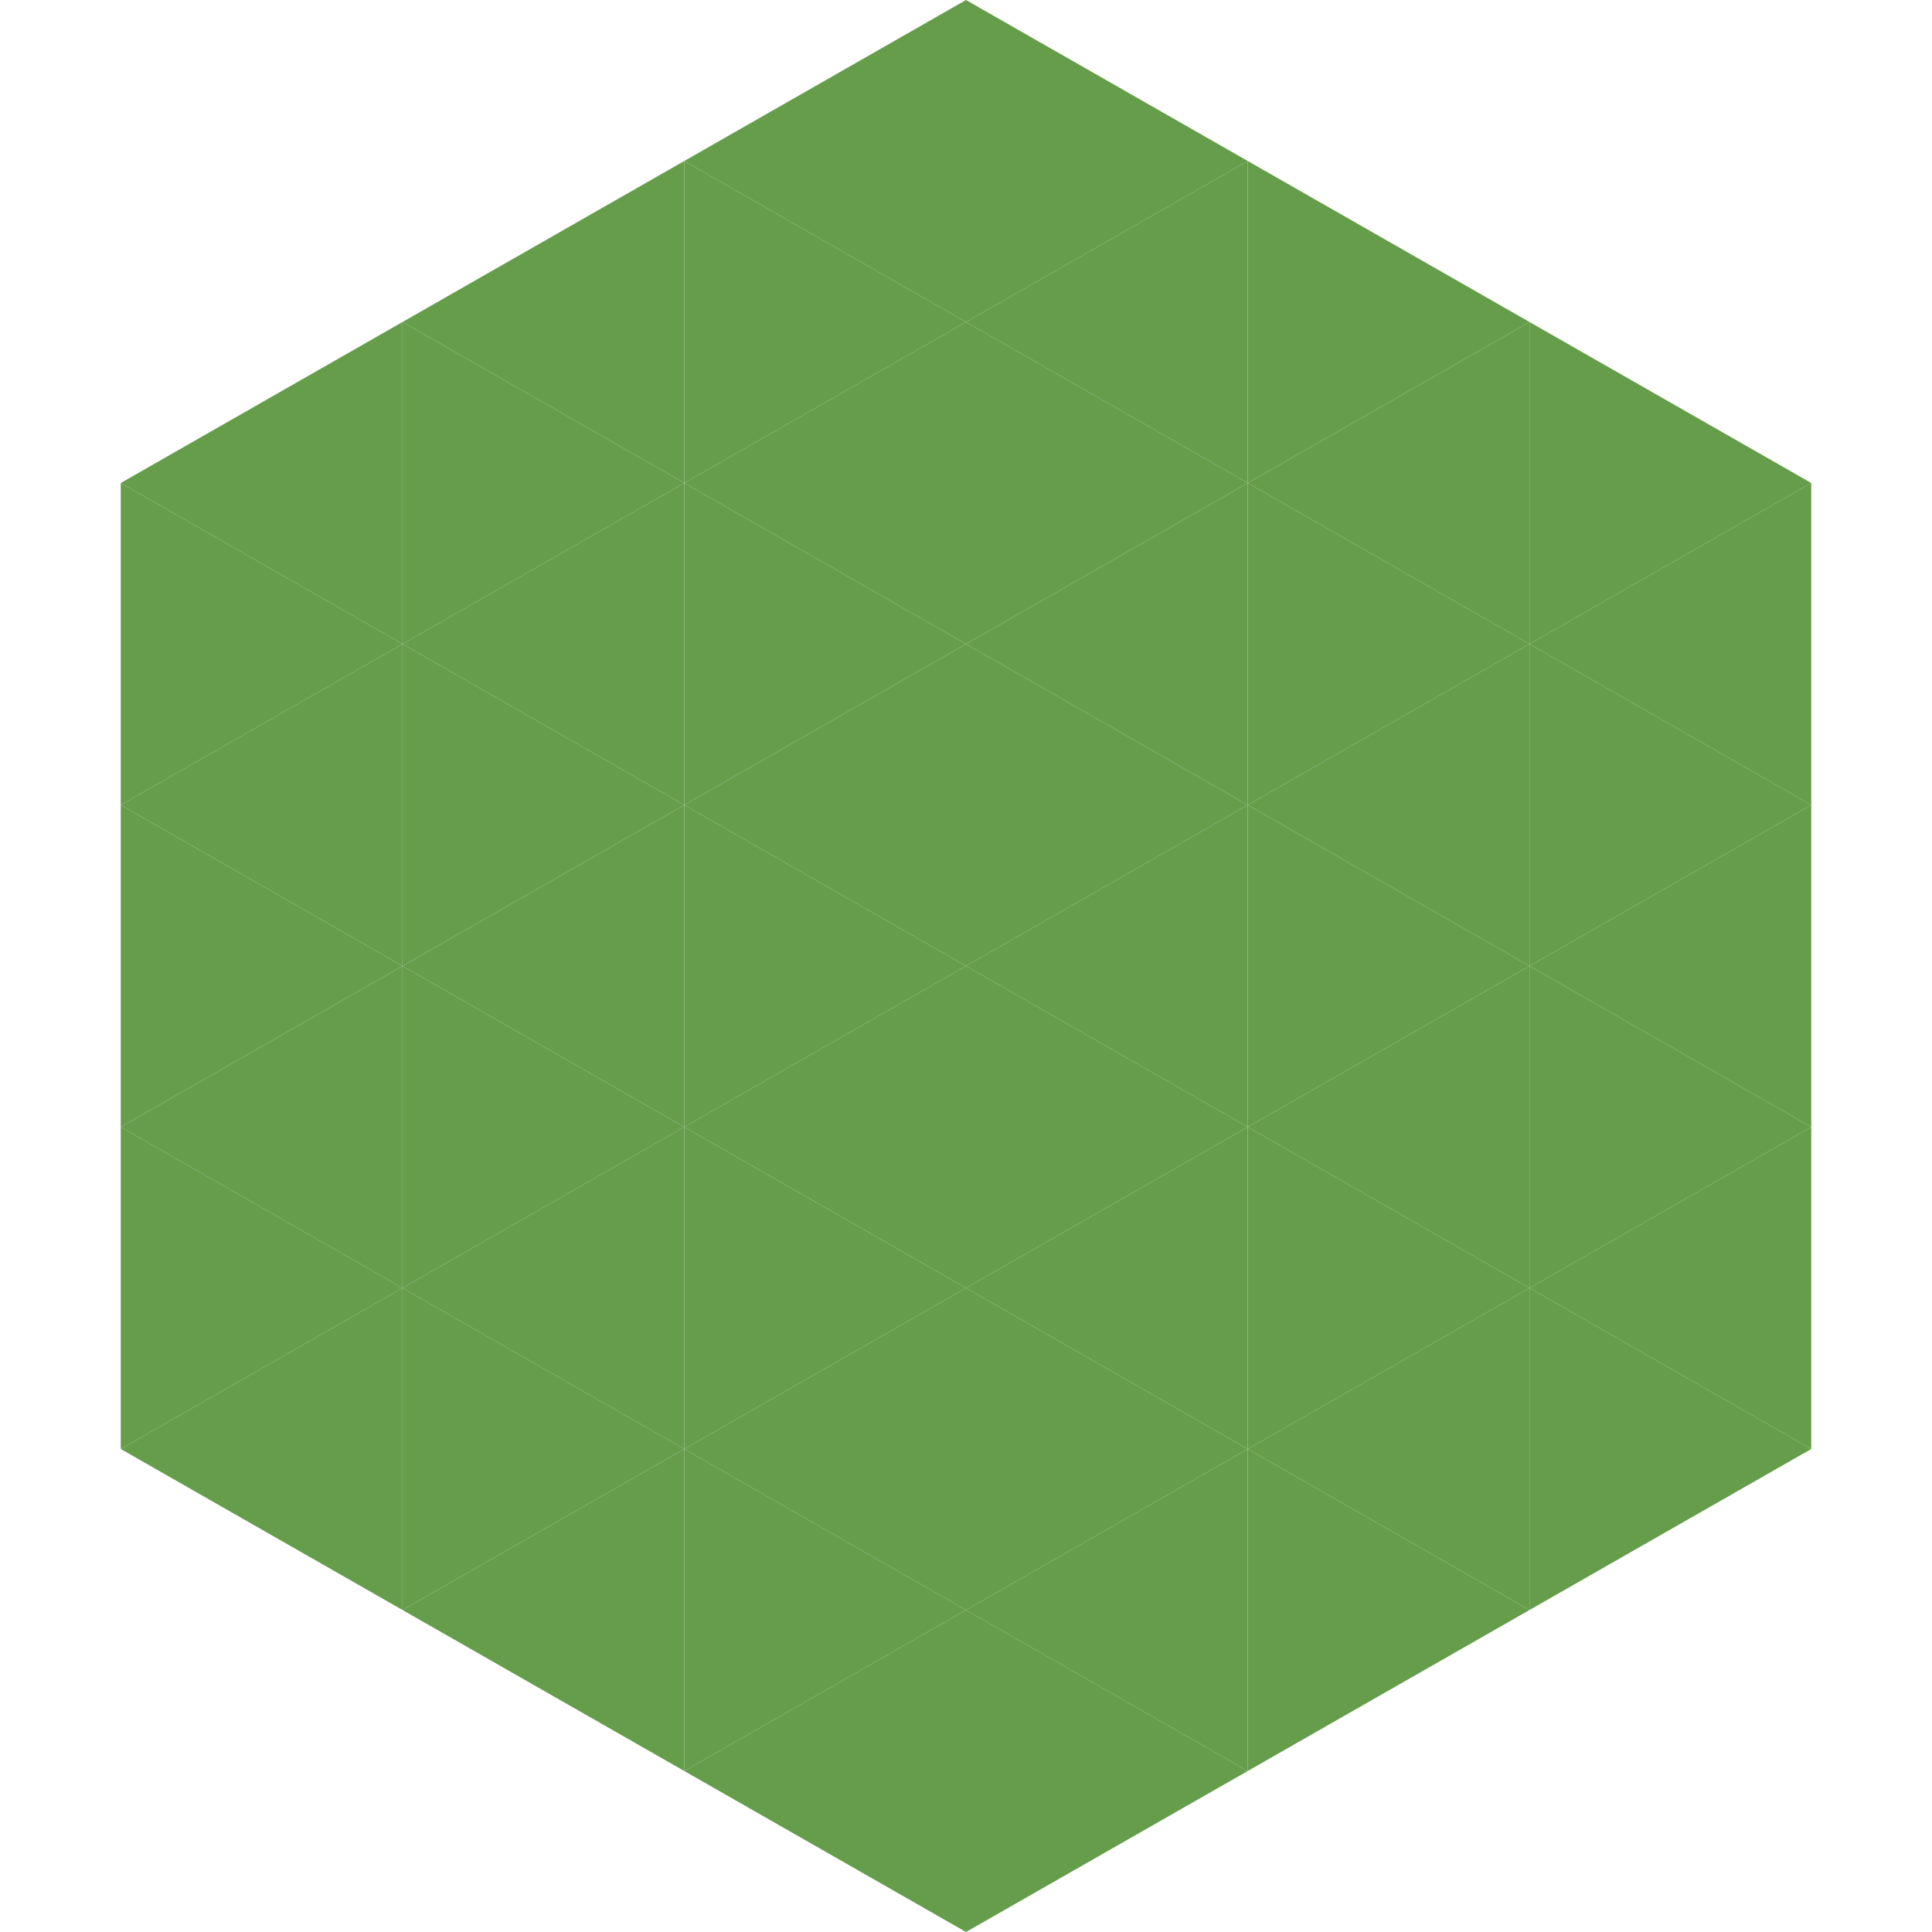
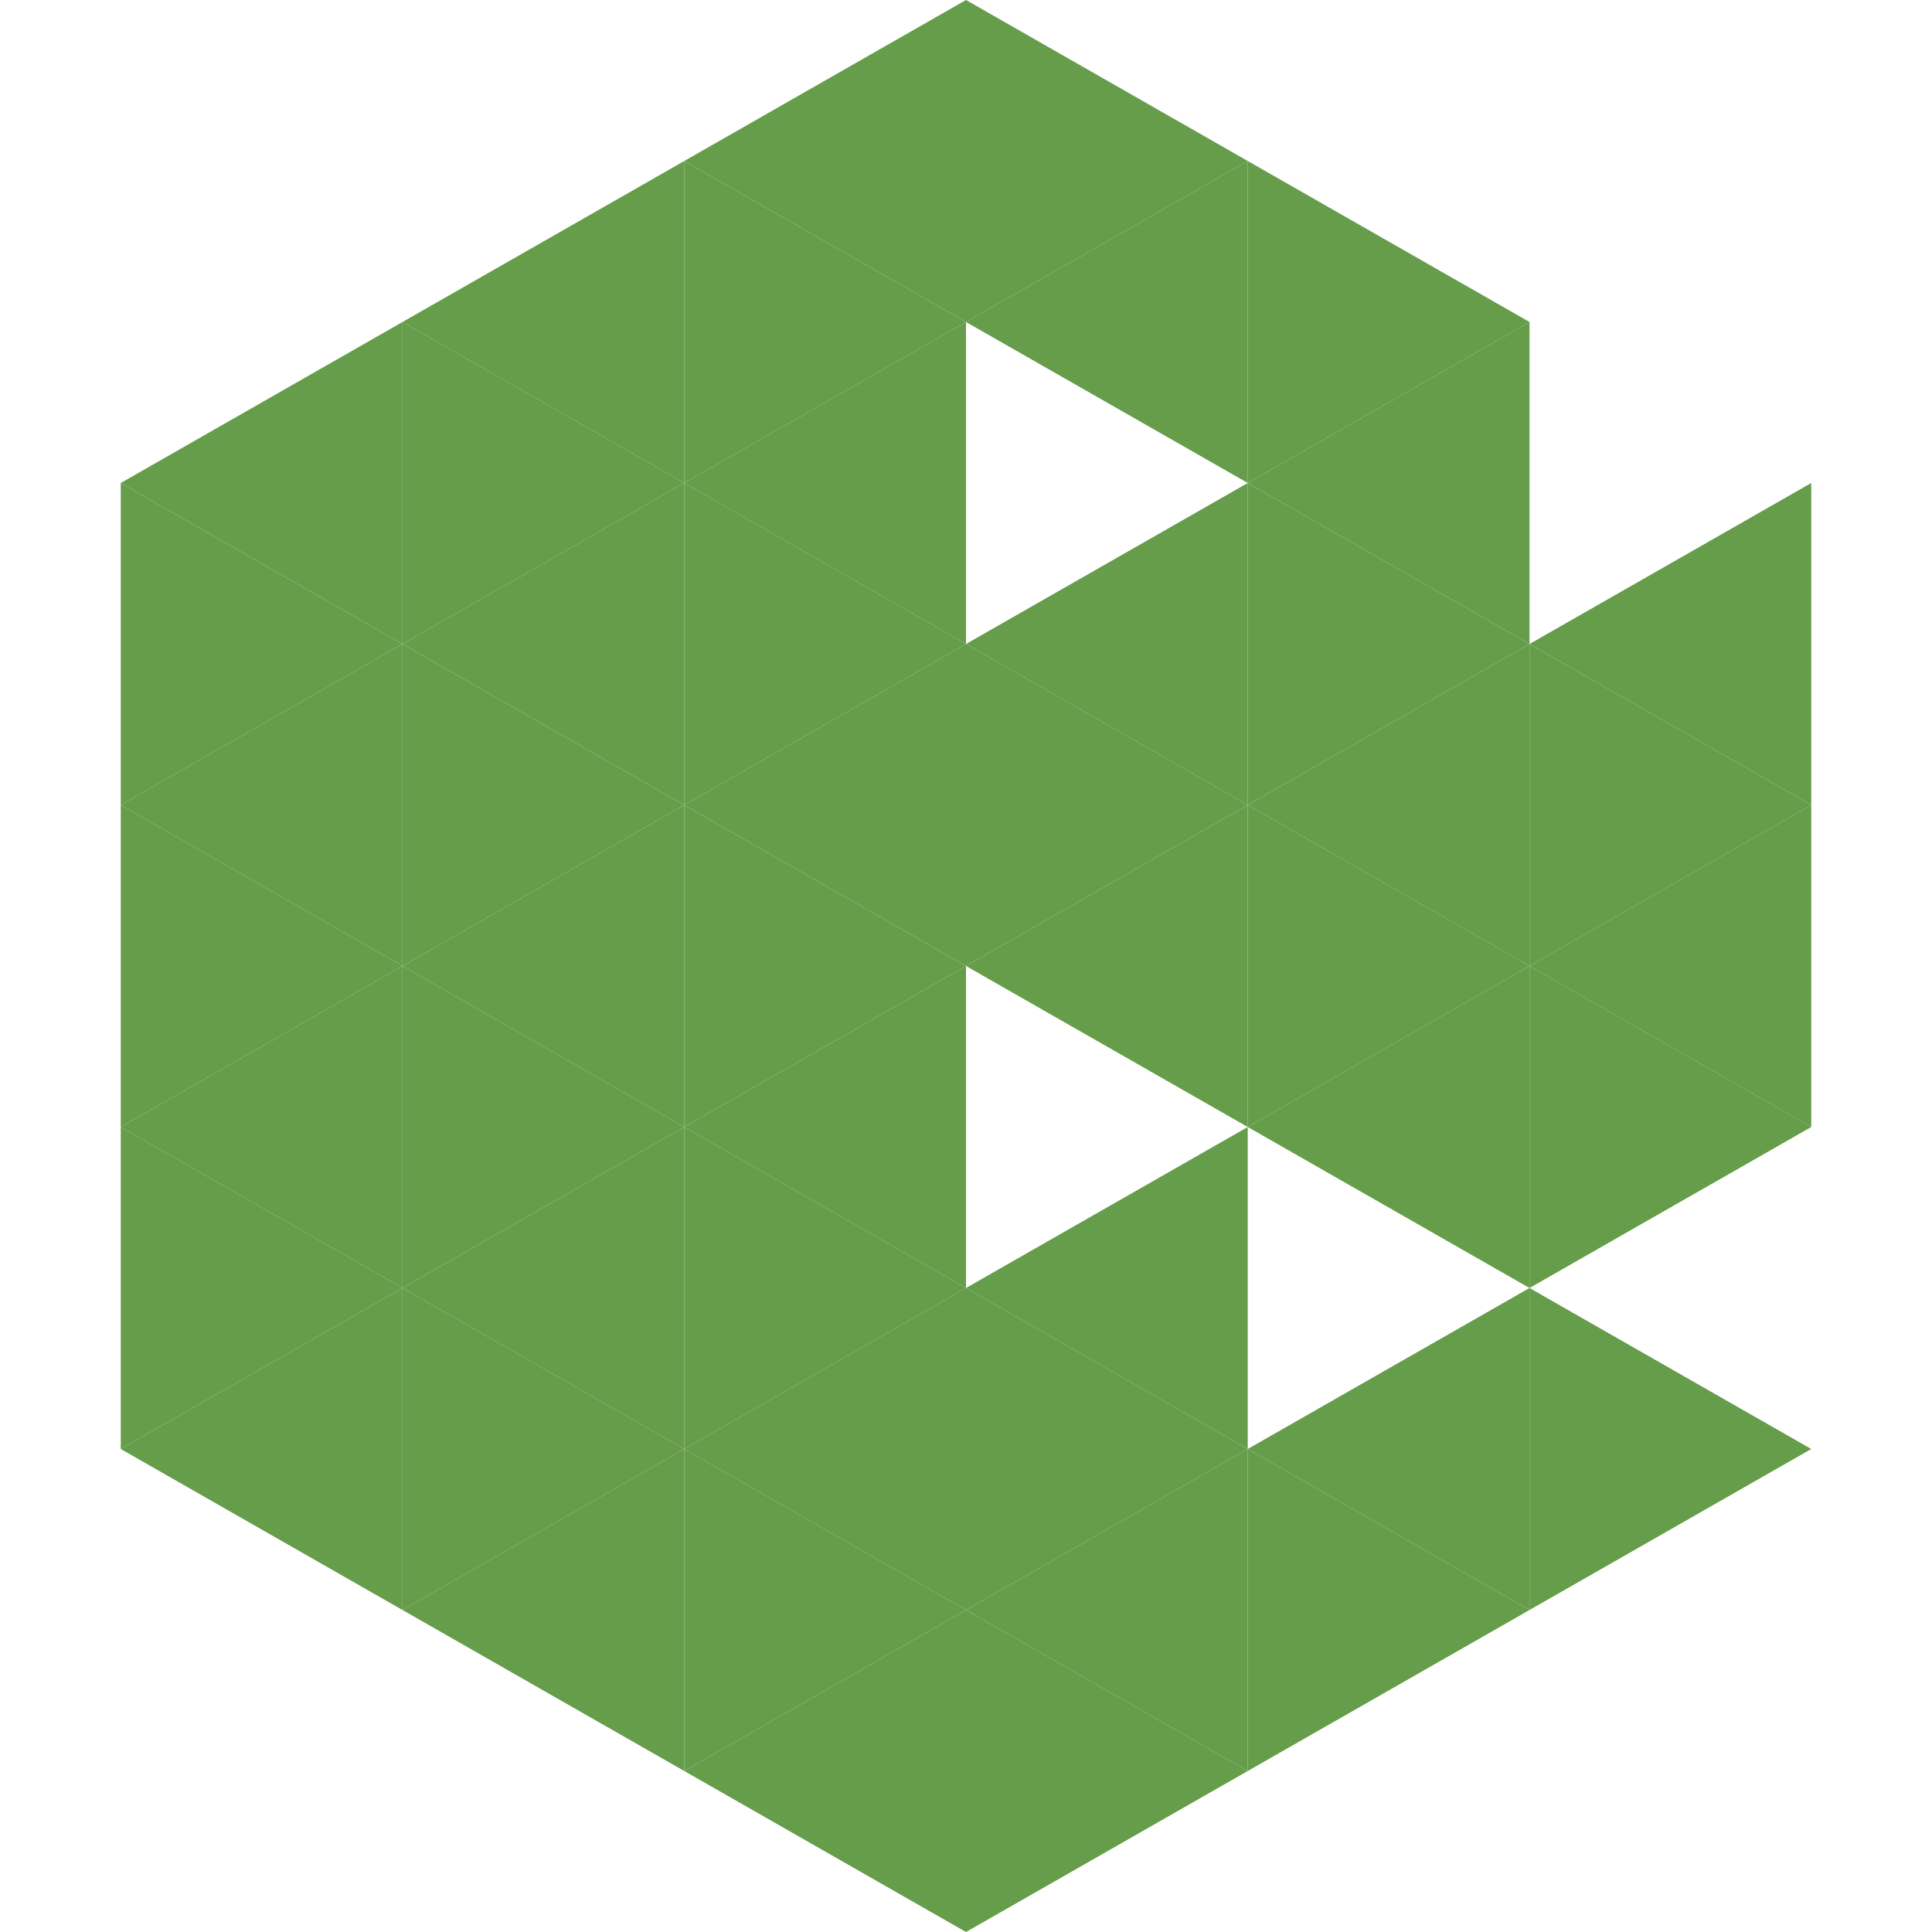
<svg xmlns="http://www.w3.org/2000/svg" width="240" height="240">
  <polygon points="50,40 15,60 50,80" style="fill:rgb(101,157,74)" />
-   <polygon points="190,40 225,60 190,80" style="fill:rgb(101,157,74)" />
  <polygon points="15,60 50,80 15,100" style="fill:rgb(101,157,74)" />
  <polygon points="225,60 190,80 225,100" style="fill:rgb(101,157,74)" />
  <polygon points="50,80 15,100 50,120" style="fill:rgb(101,157,74)" />
  <polygon points="190,80 225,100 190,120" style="fill:rgb(101,157,74)" />
  <polygon points="15,100 50,120 15,140" style="fill:rgb(101,157,74)" />
  <polygon points="225,100 190,120 225,140" style="fill:rgb(101,157,74)" />
  <polygon points="50,120 15,140 50,160" style="fill:rgb(101,157,74)" />
  <polygon points="190,120 225,140 190,160" style="fill:rgb(101,157,74)" />
  <polygon points="15,140 50,160 15,180" style="fill:rgb(101,157,74)" />
-   <polygon points="225,140 190,160 225,180" style="fill:rgb(101,157,74)" />
  <polygon points="50,160 15,180 50,200" style="fill:rgb(101,157,74)" />
  <polygon points="190,160 225,180 190,200" style="fill:rgb(101,157,74)" />
  <polygon points="15,180 50,200 15,220" style="fill:rgb(255,255,255); fill-opacity:0" />
  <polygon points="225,180 190,200 225,220" style="fill:rgb(255,255,255); fill-opacity:0" />
  <polygon points="50,0 85,20 50,40" style="fill:rgb(255,255,255); fill-opacity:0" />
  <polygon points="190,0 155,20 190,40" style="fill:rgb(255,255,255); fill-opacity:0" />
  <polygon points="85,20 50,40 85,60" style="fill:rgb(101,157,74)" />
  <polygon points="155,20 190,40 155,60" style="fill:rgb(101,157,74)" />
  <polygon points="50,40 85,60 50,80" style="fill:rgb(101,157,74)" />
  <polygon points="190,40 155,60 190,80" style="fill:rgb(101,157,74)" />
  <polygon points="85,60 50,80 85,100" style="fill:rgb(101,157,74)" />
  <polygon points="155,60 190,80 155,100" style="fill:rgb(101,157,74)" />
  <polygon points="50,80 85,100 50,120" style="fill:rgb(101,157,74)" />
  <polygon points="190,80 155,100 190,120" style="fill:rgb(101,157,74)" />
  <polygon points="85,100 50,120 85,140" style="fill:rgb(101,157,74)" />
  <polygon points="155,100 190,120 155,140" style="fill:rgb(101,157,74)" />
  <polygon points="50,120 85,140 50,160" style="fill:rgb(101,157,74)" />
  <polygon points="190,120 155,140 190,160" style="fill:rgb(101,157,74)" />
  <polygon points="85,140 50,160 85,180" style="fill:rgb(101,157,74)" />
-   <polygon points="155,140 190,160 155,180" style="fill:rgb(101,157,74)" />
  <polygon points="50,160 85,180 50,200" style="fill:rgb(101,157,74)" />
  <polygon points="190,160 155,180 190,200" style="fill:rgb(101,157,74)" />
  <polygon points="85,180 50,200 85,220" style="fill:rgb(101,157,74)" />
  <polygon points="155,180 190,200 155,220" style="fill:rgb(101,157,74)" />
  <polygon points="120,0 85,20 120,40" style="fill:rgb(101,157,74)" />
  <polygon points="120,0 155,20 120,40" style="fill:rgb(101,157,74)" />
  <polygon points="85,20 120,40 85,60" style="fill:rgb(101,157,74)" />
  <polygon points="155,20 120,40 155,60" style="fill:rgb(101,157,74)" />
  <polygon points="120,40 85,60 120,80" style="fill:rgb(101,157,74)" />
-   <polygon points="120,40 155,60 120,80" style="fill:rgb(101,157,74)" />
  <polygon points="85,60 120,80 85,100" style="fill:rgb(101,157,74)" />
  <polygon points="155,60 120,80 155,100" style="fill:rgb(101,157,74)" />
  <polygon points="120,80 85,100 120,120" style="fill:rgb(101,157,74)" />
  <polygon points="120,80 155,100 120,120" style="fill:rgb(101,157,74)" />
  <polygon points="85,100 120,120 85,140" style="fill:rgb(101,157,74)" />
  <polygon points="155,100 120,120 155,140" style="fill:rgb(101,157,74)" />
  <polygon points="120,120 85,140 120,160" style="fill:rgb(101,157,74)" />
-   <polygon points="120,120 155,140 120,160" style="fill:rgb(101,157,74)" />
  <polygon points="85,140 120,160 85,180" style="fill:rgb(101,157,74)" />
  <polygon points="155,140 120,160 155,180" style="fill:rgb(101,157,74)" />
  <polygon points="120,160 85,180 120,200" style="fill:rgb(101,157,74)" />
  <polygon points="120,160 155,180 120,200" style="fill:rgb(101,157,74)" />
  <polygon points="85,180 120,200 85,220" style="fill:rgb(101,157,74)" />
  <polygon points="155,180 120,200 155,220" style="fill:rgb(101,157,74)" />
  <polygon points="120,200 85,220 120,240" style="fill:rgb(101,157,74)" />
  <polygon points="120,200 155,220 120,240" style="fill:rgb(101,157,74)" />
  <polygon points="85,220 120,240 85,260" style="fill:rgb(255,255,255); fill-opacity:0" />
  <polygon points="155,220 120,240 155,260" style="fill:rgb(255,255,255); fill-opacity:0" />
</svg>